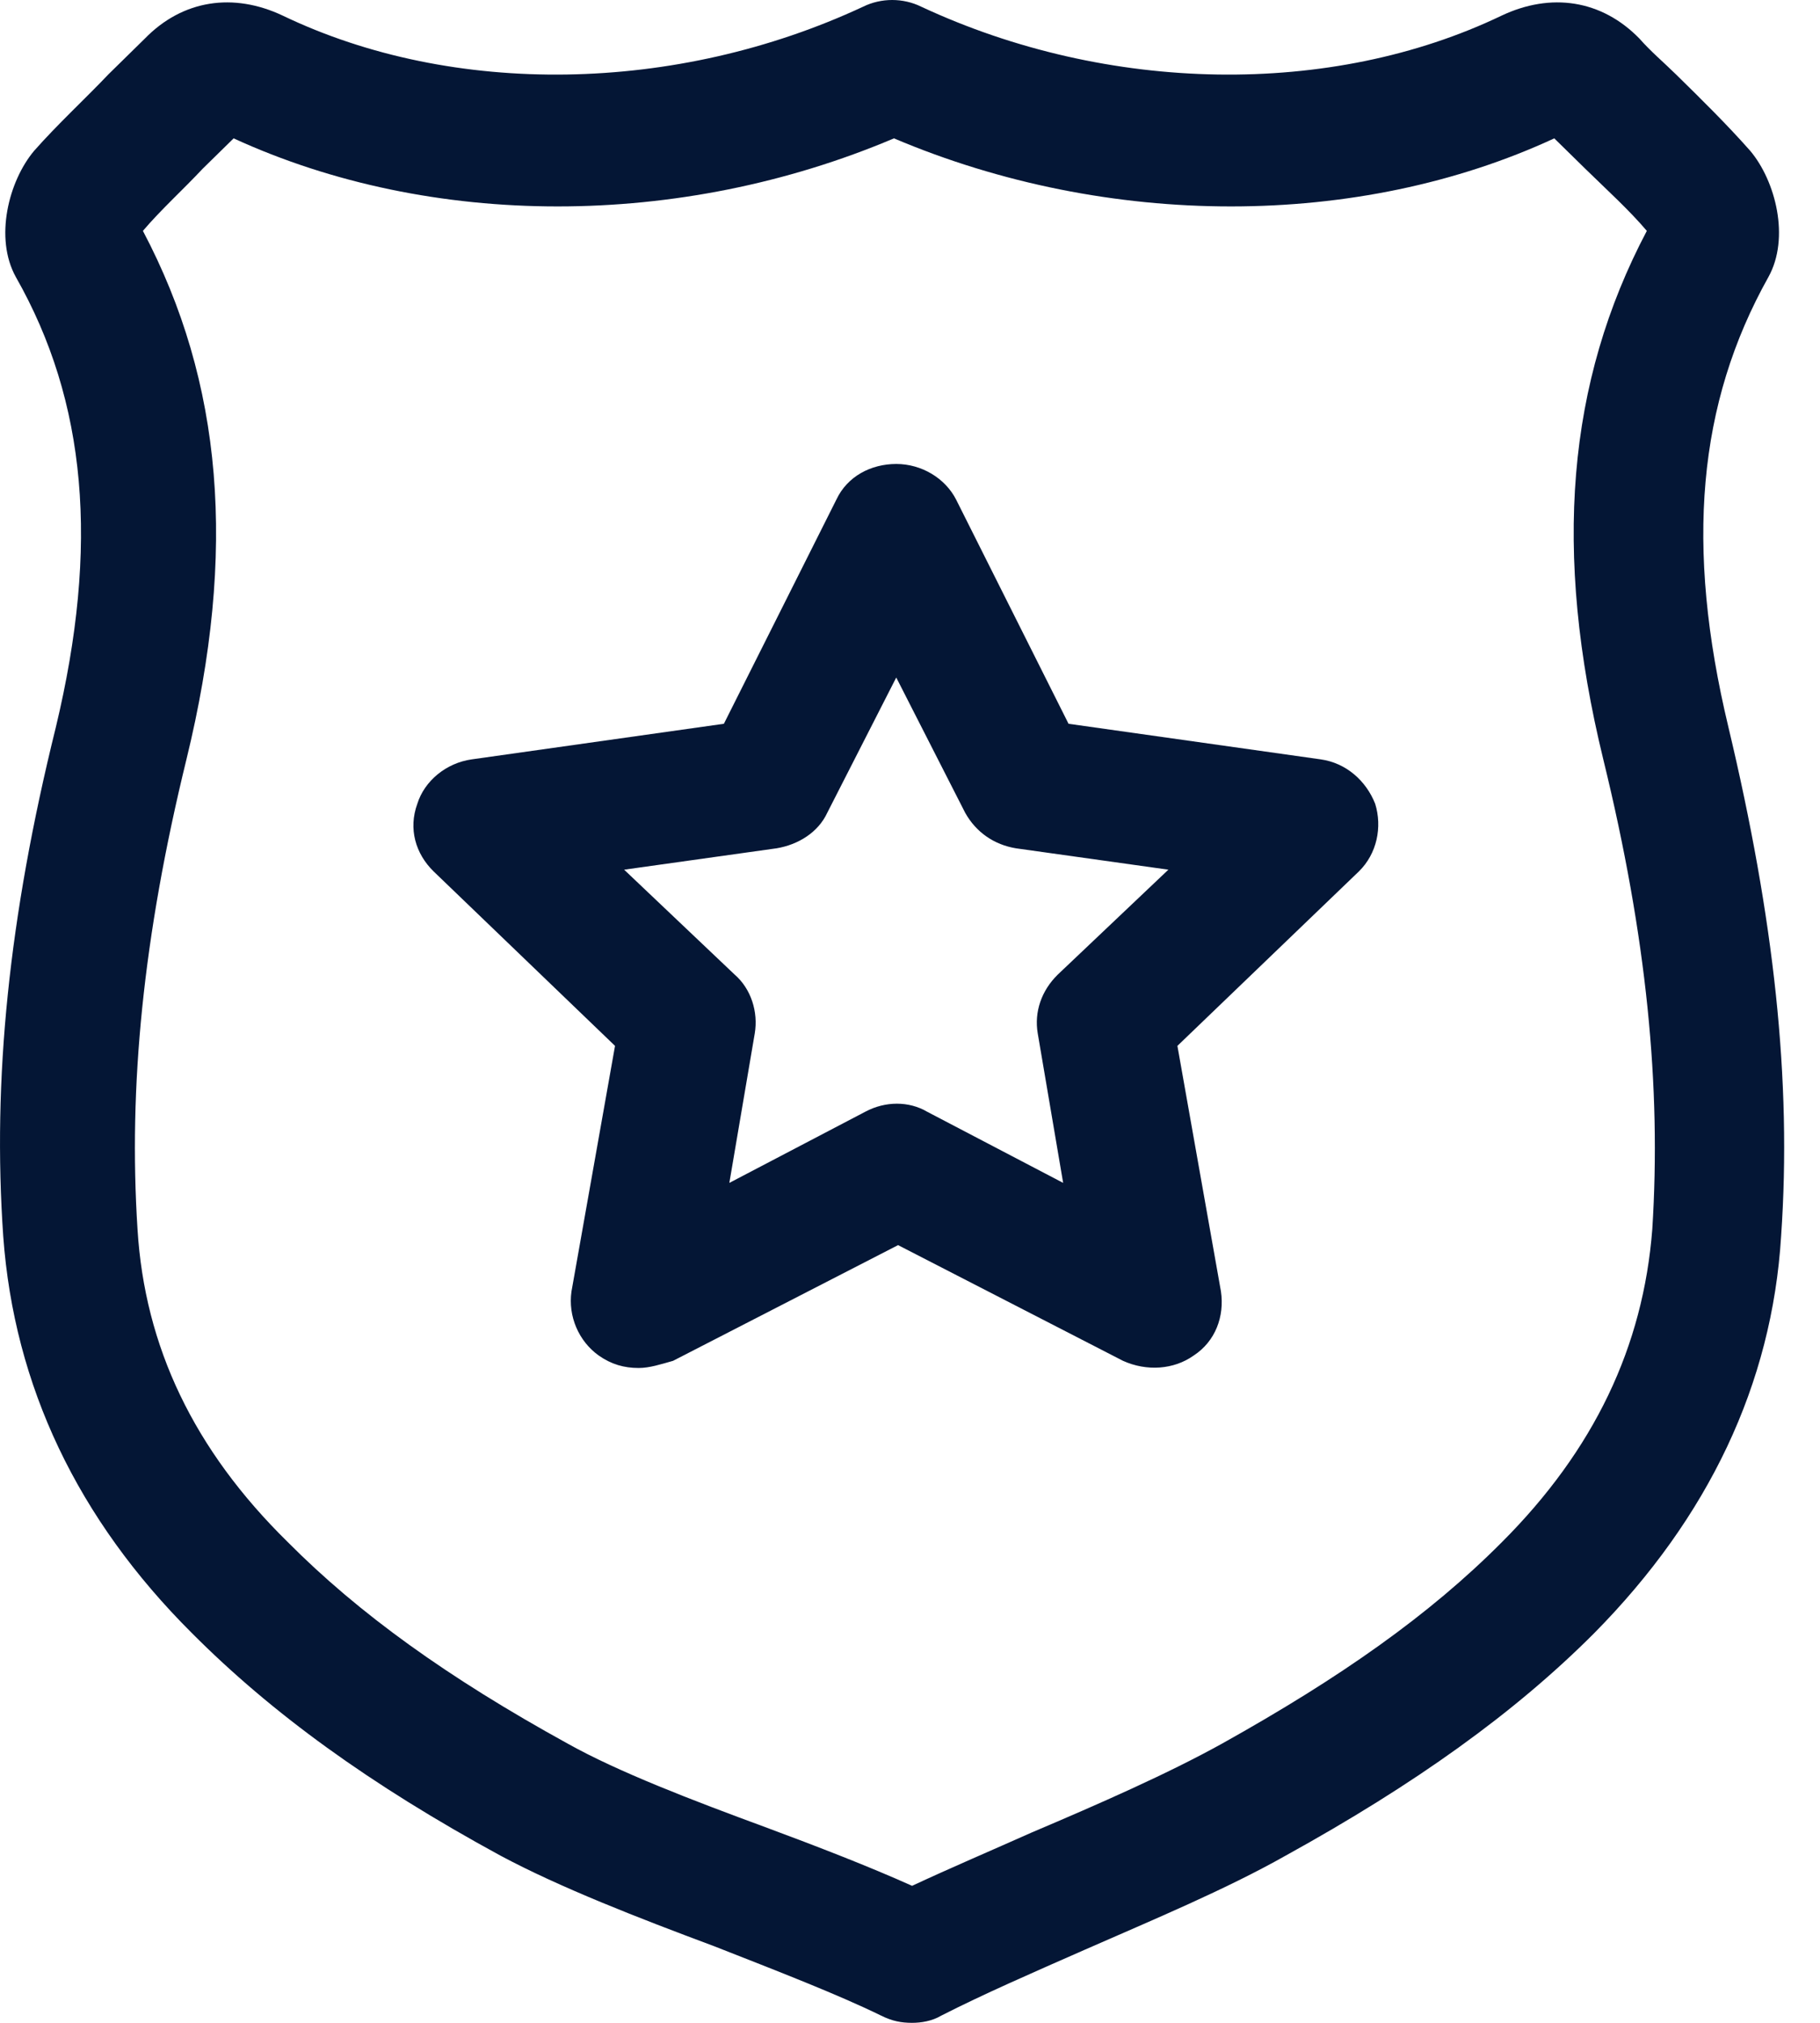
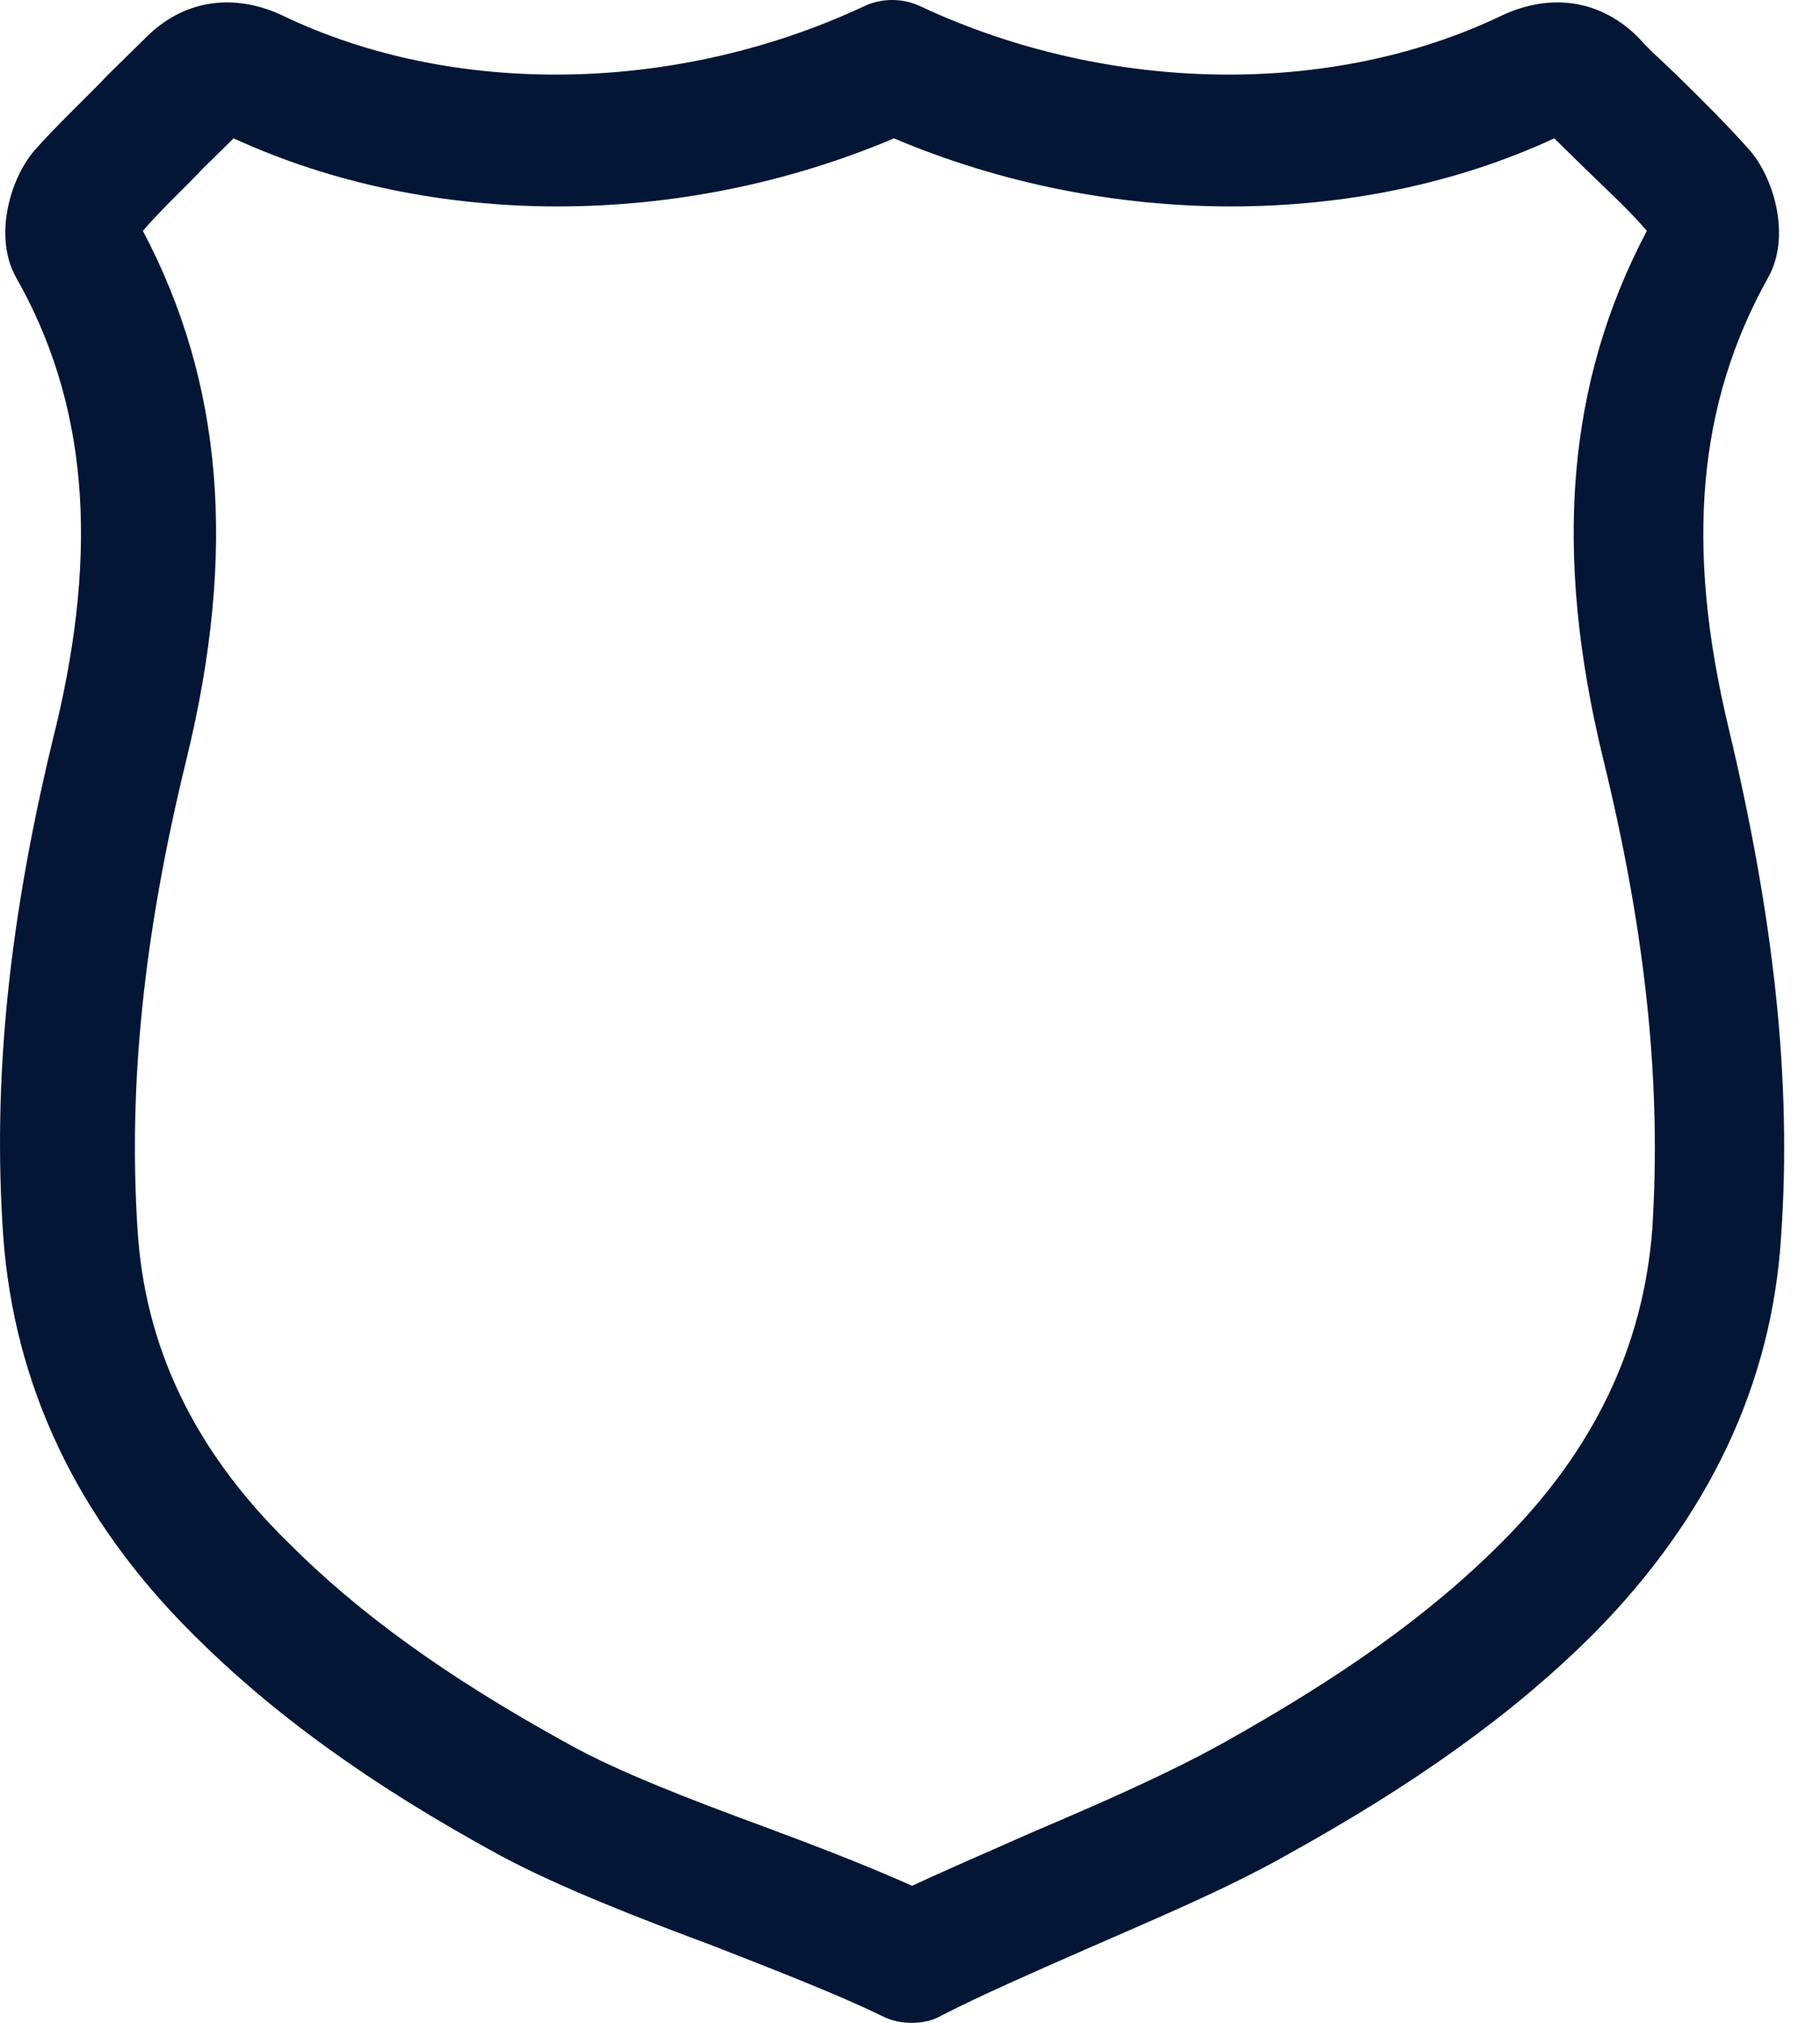
<svg xmlns="http://www.w3.org/2000/svg" width="27" height="30" viewBox="0 0 27 30" fill="none">
  <path d="M13.531 30C13.37 30 13.235 29.974 13.074 29.894C12.428 29.578 11.54 29.235 10.598 28.865C9.467 28.443 8.31 27.994 7.422 27.519C5.484 26.464 4.031 25.408 2.847 24.22C1.151 22.531 0.209 20.552 0.048 18.335C-0.113 16.013 0.129 13.611 0.828 10.787C1.474 8.095 1.286 5.958 0.236 4.11C-0.087 3.53 0.129 2.685 0.506 2.237C0.855 1.841 1.259 1.471 1.609 1.102L2.147 0.574C2.712 -0.007 3.466 -0.112 4.193 0.231C6.722 1.445 10.033 1.392 12.805 0.099C13.074 -0.033 13.397 -0.033 13.666 0.099C16.438 1.392 19.748 1.445 22.278 0.231C23.005 -0.112 23.758 -0.007 24.323 0.574C24.485 0.759 24.673 0.917 24.862 1.102C25.238 1.471 25.615 1.841 25.965 2.237C26.342 2.685 26.557 3.53 26.234 4.11C25.185 5.984 24.996 8.095 25.642 10.787C26.315 13.611 26.584 16.013 26.423 18.335C26.288 20.526 25.346 22.505 23.651 24.22C22.466 25.408 20.986 26.464 19.075 27.519C18.187 28.021 17.111 28.469 16.088 28.918C15.308 29.261 14.581 29.578 13.962 29.894C13.827 29.974 13.666 30 13.531 30ZM2.12 3.424C3.304 5.667 3.52 8.175 2.766 11.262C2.12 13.902 1.905 16.118 2.04 18.23C2.147 19.971 2.874 21.502 4.273 22.874C5.323 23.93 6.642 24.88 8.418 25.857C9.171 26.279 10.275 26.701 11.351 27.097C12.132 27.387 12.885 27.678 13.531 27.968C14.097 27.704 14.716 27.44 15.308 27.176C16.303 26.754 17.326 26.305 18.133 25.857C19.883 24.88 21.201 23.956 22.278 22.874C23.651 21.502 24.377 19.971 24.512 18.23C24.646 16.118 24.431 13.902 23.785 11.262C23.032 8.175 23.247 5.667 24.431 3.424C24.162 3.108 23.839 2.817 23.516 2.501L23.058 2.052C20.152 3.398 16.438 3.398 13.262 2.052C10.086 3.398 6.399 3.398 3.466 2.052L3.008 2.501C2.712 2.817 2.389 3.108 2.12 3.424Z" fill="#041635" />
-   <path d="M9.474 20.288C9.259 20.288 9.07 20.235 8.882 20.103C8.586 19.892 8.425 19.522 8.478 19.153L9.124 15.511L6.433 12.924C6.164 12.661 6.056 12.291 6.191 11.921C6.298 11.579 6.621 11.315 6.998 11.262L10.739 10.734L12.408 7.409C12.569 7.066 12.919 6.881 13.296 6.881C13.672 6.881 14.022 7.092 14.184 7.409L15.852 10.734L19.593 11.262C19.97 11.315 20.266 11.579 20.401 11.921C20.508 12.265 20.428 12.661 20.159 12.924L17.467 15.511L18.113 19.153C18.167 19.522 18.032 19.892 17.709 20.103C17.413 20.314 17.01 20.34 16.66 20.182L13.323 18.466L9.985 20.182C9.797 20.235 9.636 20.288 9.474 20.288ZM9.259 12.898L10.9 14.455C11.143 14.666 11.25 15.009 11.197 15.326L10.82 17.543L12.838 16.487C13.134 16.329 13.484 16.329 13.753 16.487L15.772 17.543L15.395 15.326C15.341 15.009 15.449 14.693 15.691 14.455L17.333 12.898L15.072 12.581C14.749 12.528 14.48 12.344 14.318 12.053L13.296 10.048L12.273 12.053C12.139 12.344 11.842 12.528 11.52 12.581L9.259 12.898Z" fill="#041635" />
</svg>